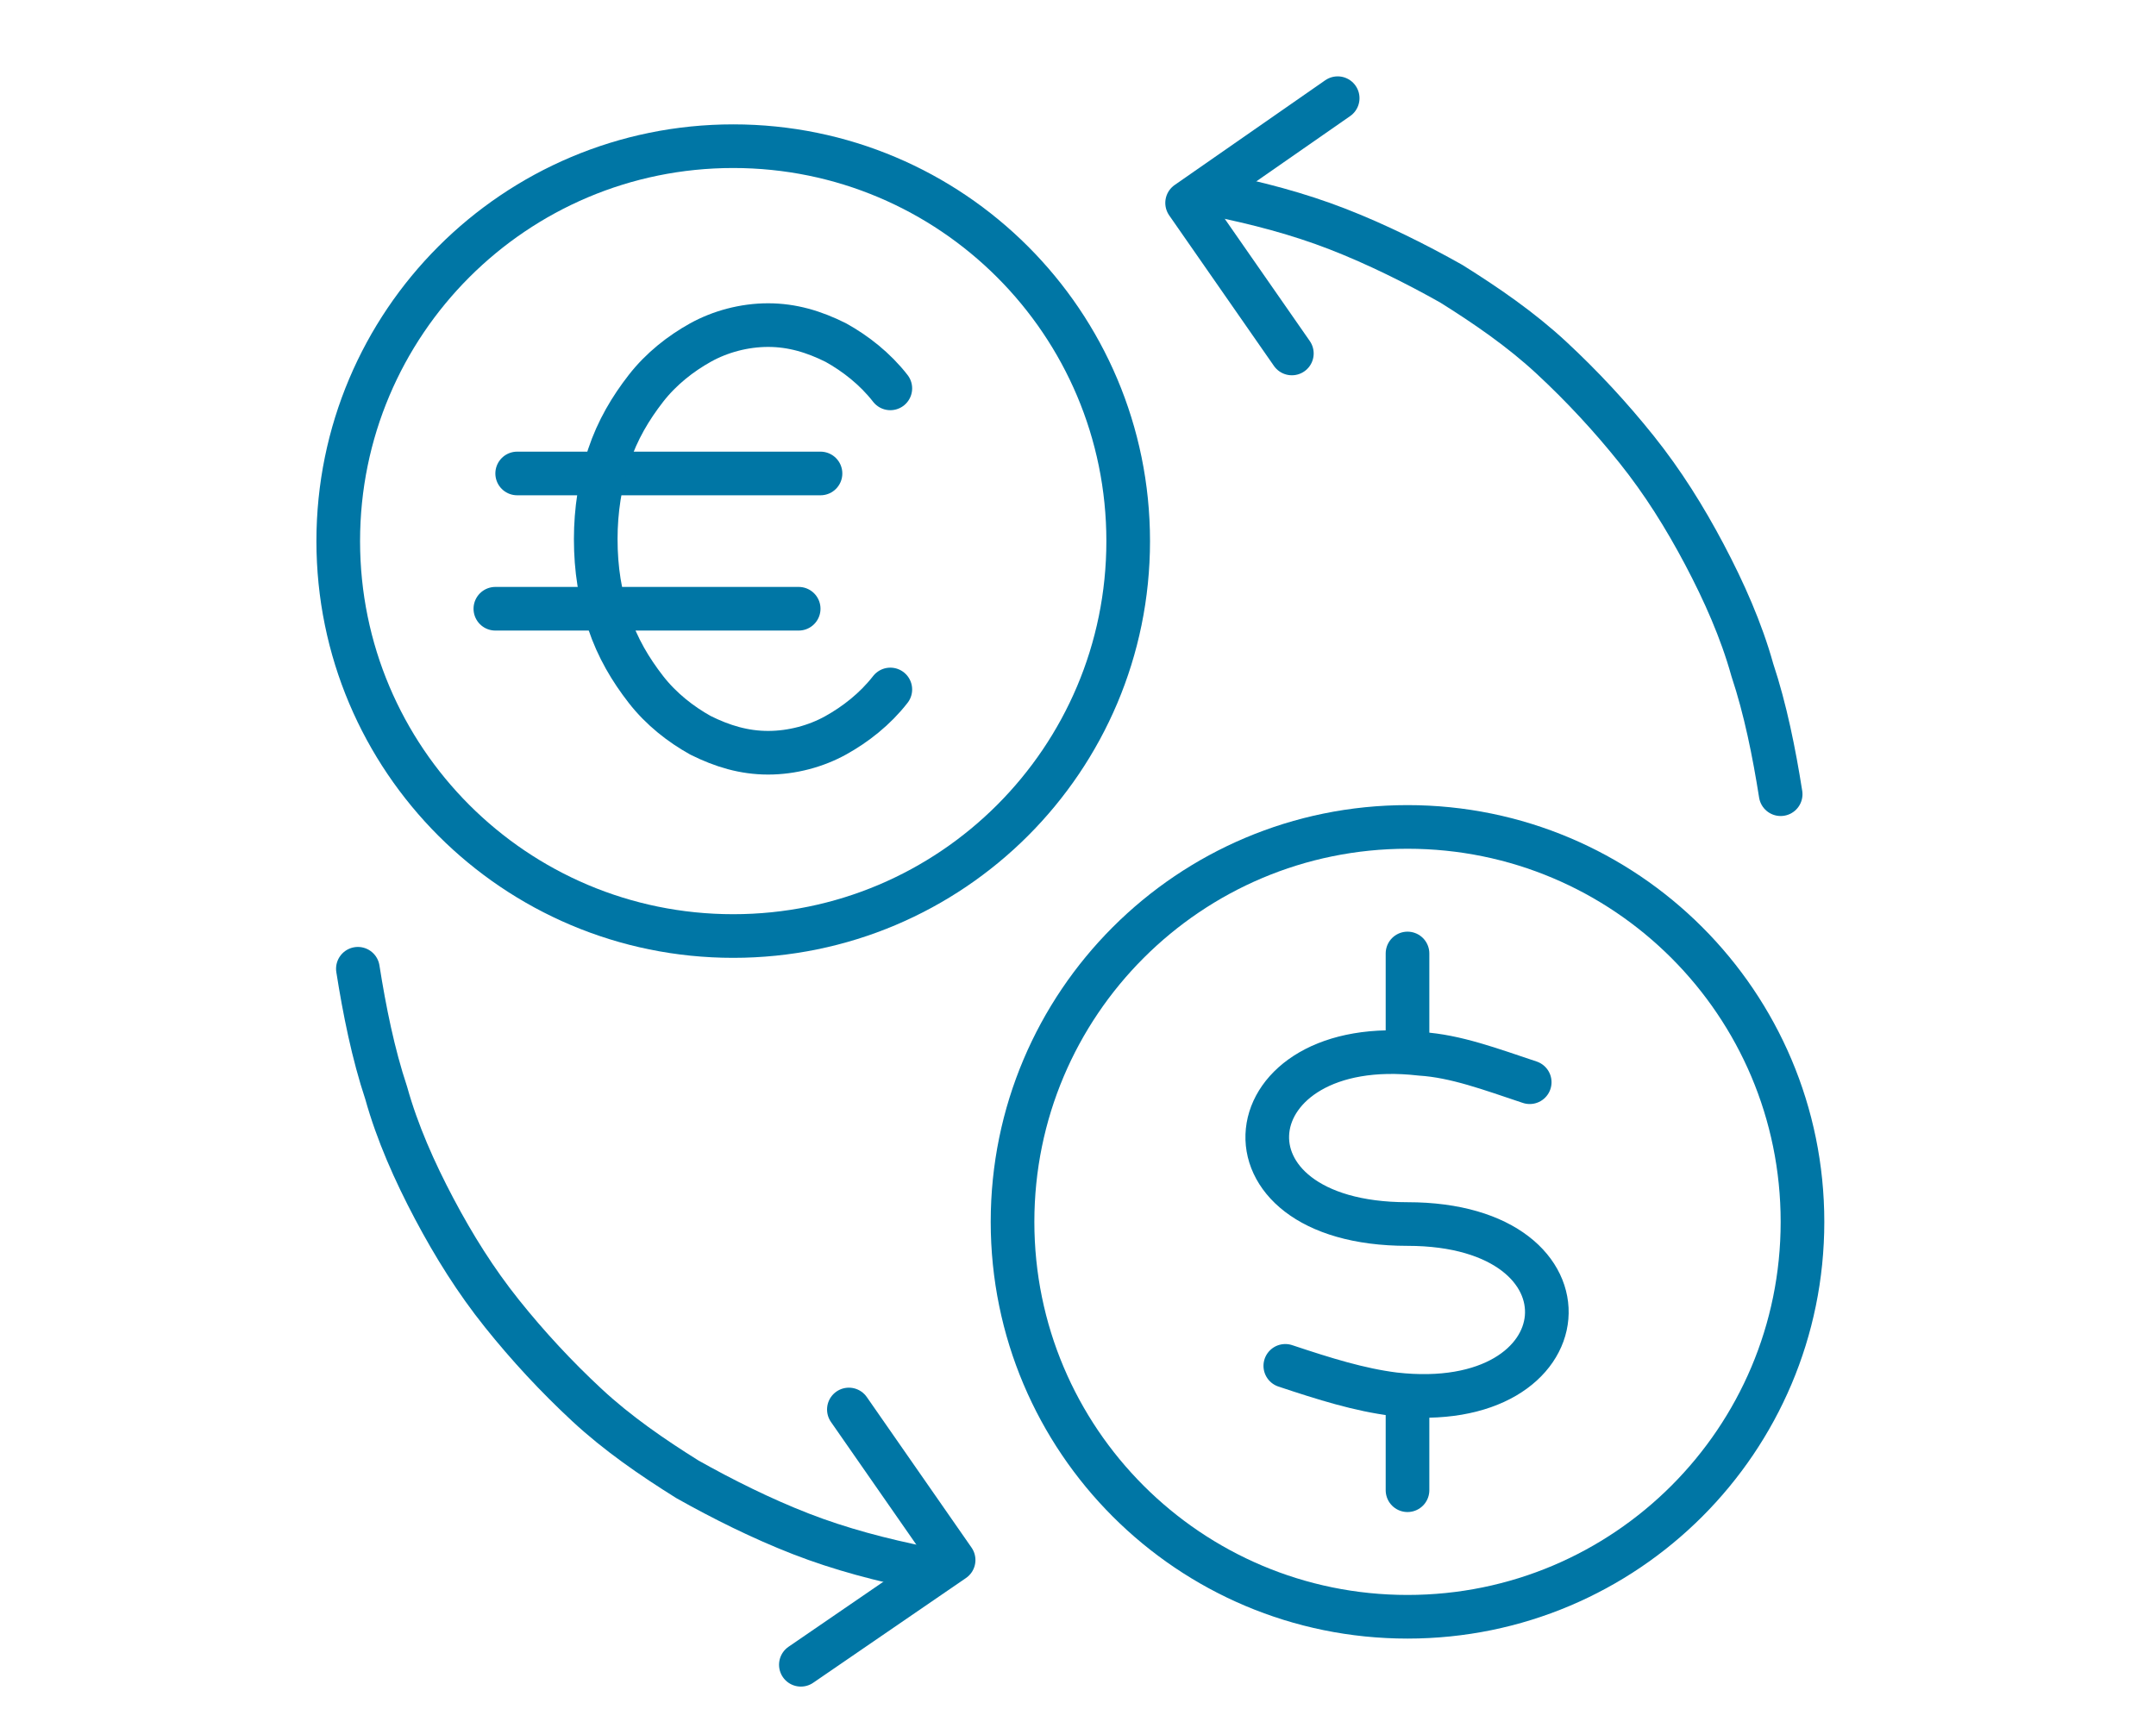
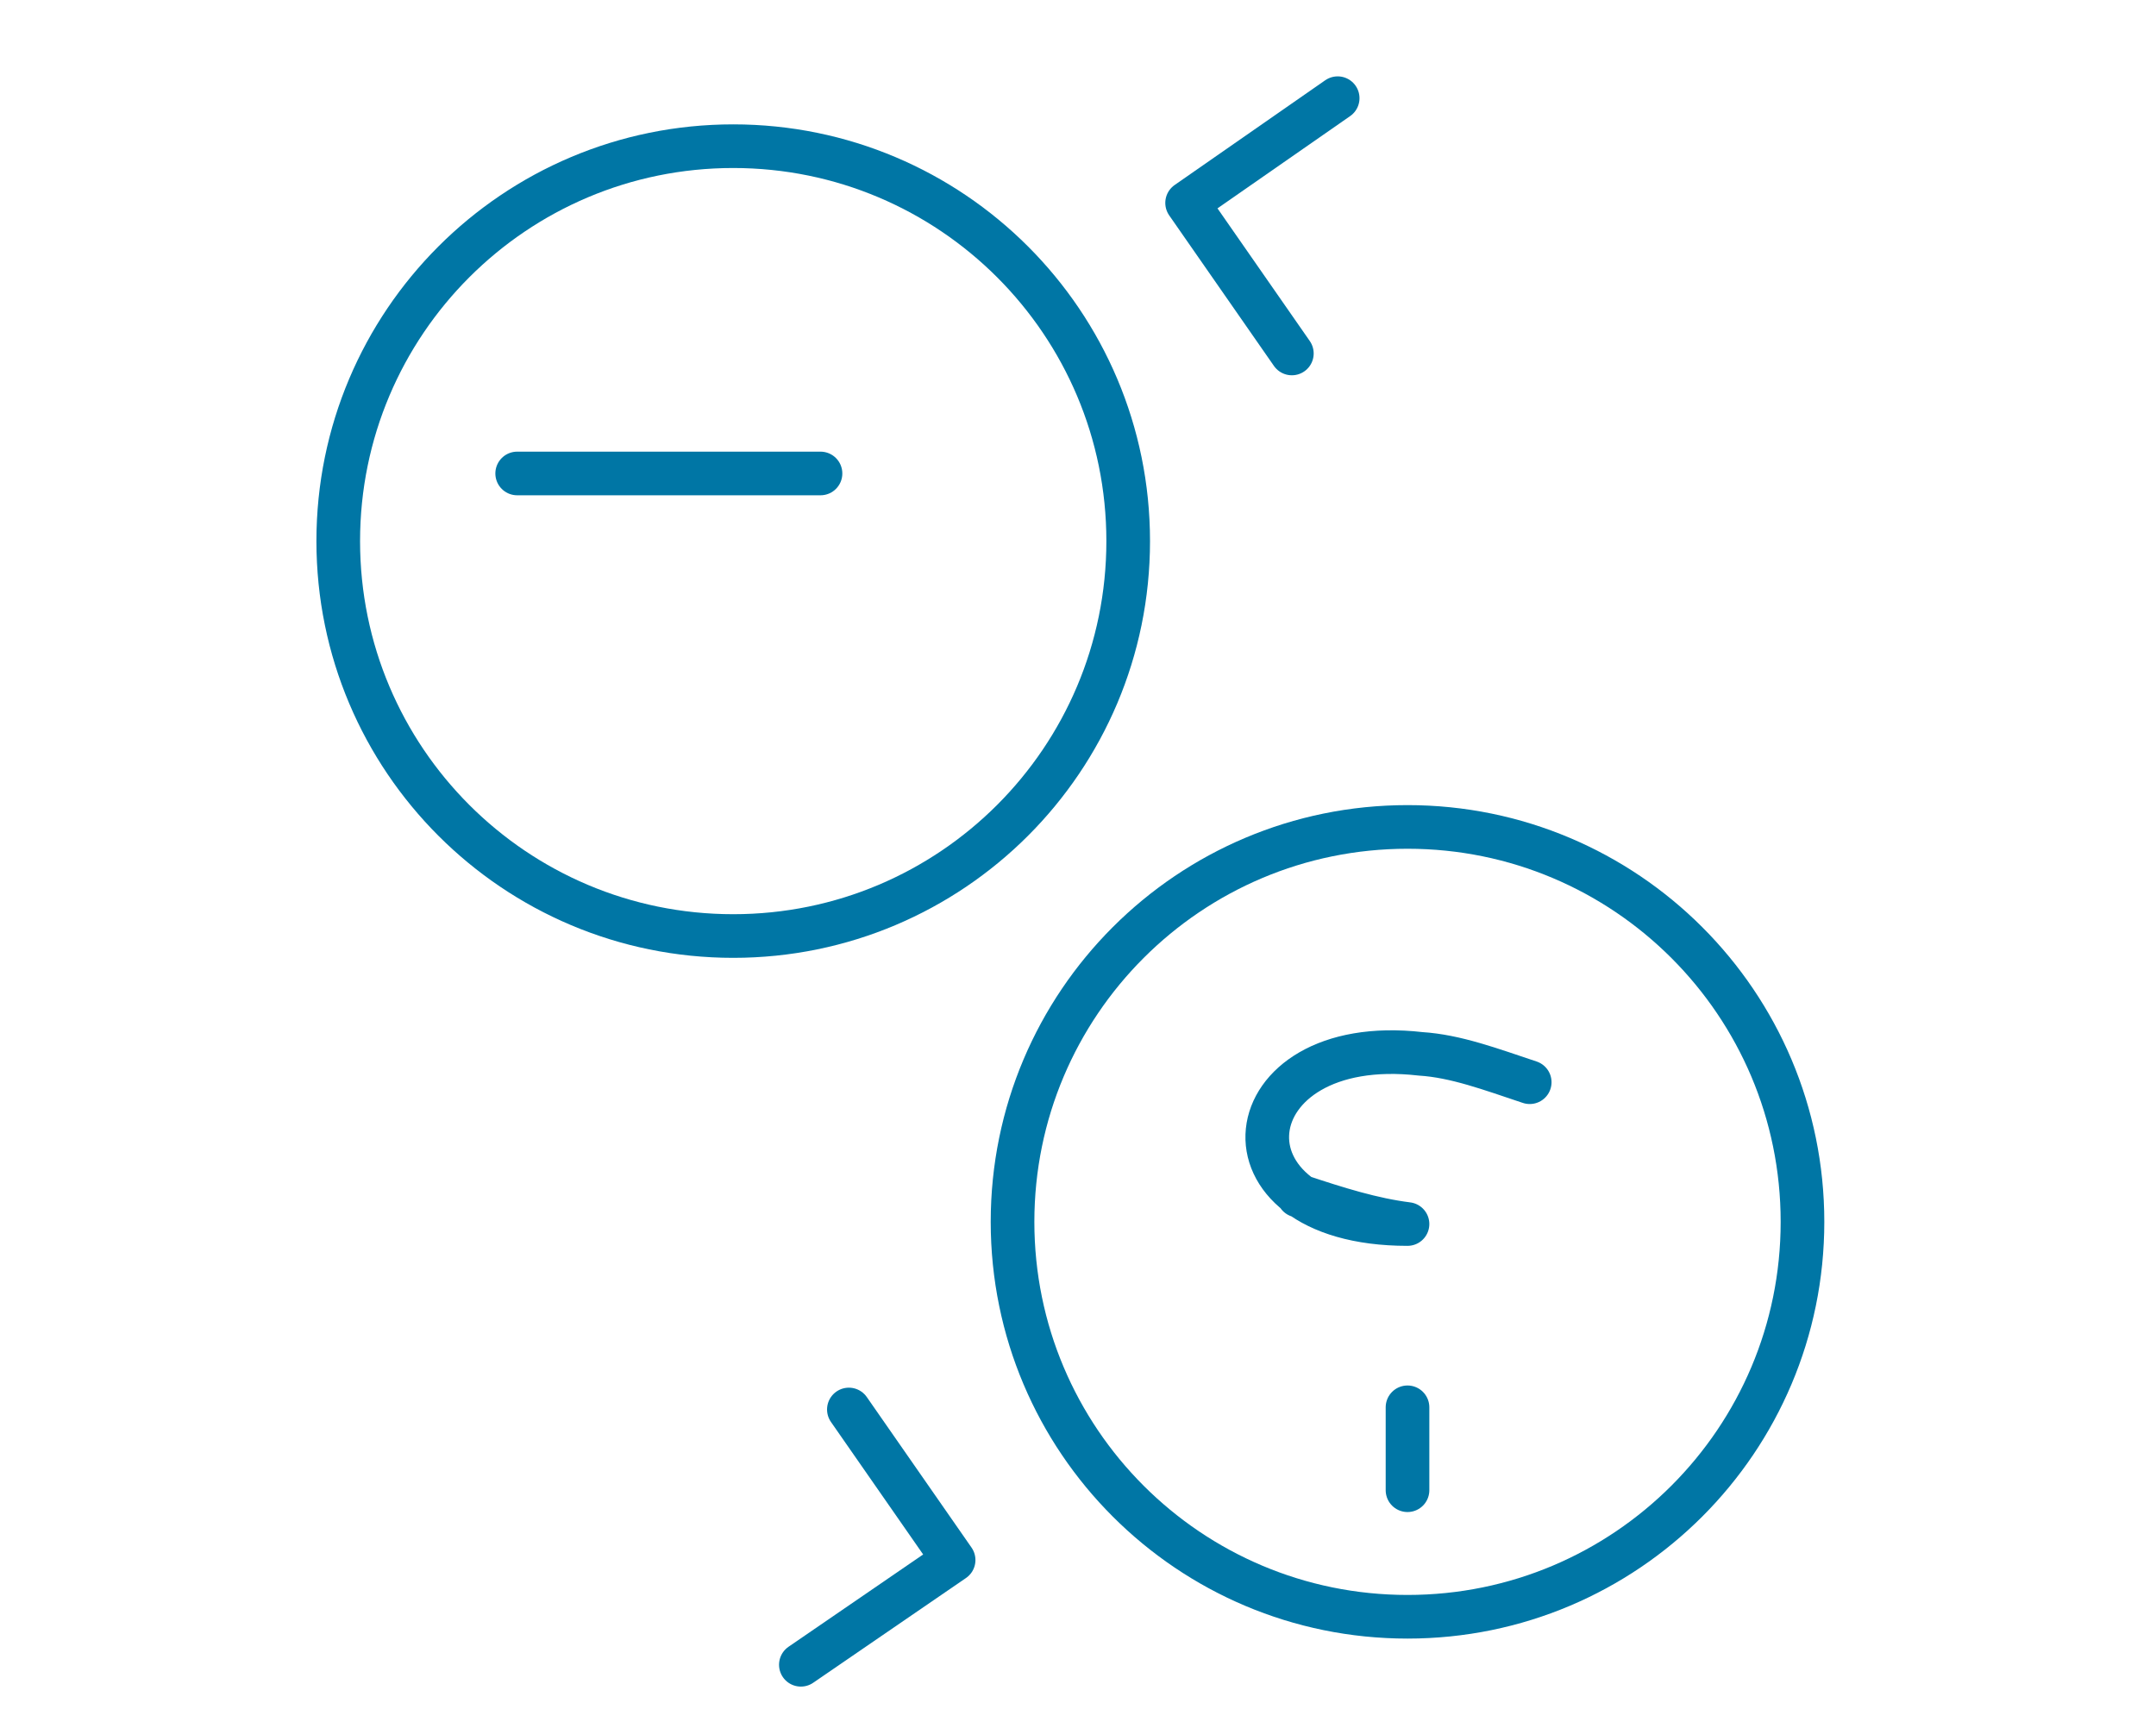
<svg xmlns="http://www.w3.org/2000/svg" version="1.1" id="Layer_1" x="0px" y="0px" viewBox="0 0 98.8 79.2" style="enable-background:new 0 0 98.8 79.2;" xml:space="preserve">
  <style type="text/css">
	.st0{fill:none;stroke:#0076a5;stroke-width:2;stroke-linecap:round;stroke-linejoin:round;stroke-miterlimit:22.926;}
	.st1{fill:none;stroke:#0076a5;stroke-width:2;stroke-linecap:round;stroke-linejoin:round;stroke-miterlimit:22.926;}
</style>
  <g>
-     <path class="st0" d="M55.6,8.9c2,0.4,3.9,0.9,5.7,1.6c1.8,0.7,3.6,1.6,5.2,2.5c1.6,1,3.2,2.1,4.6,3.4c1.4,1.3,2.7,2.7,3.9,4.2   c1.2,1.5,2.2,3.1,3.1,4.8c0.9,1.7,1.7,3.5,2.2,5.3c0.6,1.8,1,3.8,1.3,5.7" />
-     <path class="st0" d="M42.4,71.9c-2-0.4-3.9-0.9-5.7-1.6c-1.8-0.7-3.6-1.6-5.2-2.5c-1.6-1-3.2-2.1-4.6-3.4c-1.4-1.3-2.7-2.7-3.9-4.2   c-1.2-1.5-2.2-3.1-3.1-4.8c-0.9-1.7-1.7-3.5-2.2-5.3c-0.6-1.8-1-3.8-1.3-5.7" />
    <polyline class="st0" points="38.9,64.6 43.7,71.5 36.7,76.3  " />
    <polyline class="st0" points="59.2,16.2 54.4,9.3 61.3,4.5  " />
    <path class="st0" d="M33.6,6.7c10,0,18.1,8.1,18.1,18.1c0,10-8.1,18.1-18.1,18.1c-10,0-18.1-8.1-18.1-18.1   C15.5,14.8,23.6,6.7,33.6,6.7L33.6,6.7z" />
    <line class="st1" x1="23.7" y1="21.7" x2="37.6" y2="21.7" />
-     <line class="st1" x1="22.7" y1="27.9" x2="36.6" y2="27.9" />
-     <path class="st1" d="M40.8,31.6c-0.7,0.9-1.6,1.6-2.5,2.1c-0.9,0.5-2,0.8-3.1,0.8c-1.1,0-2.1-0.3-3.1-0.8c-0.9-0.5-1.8-1.2-2.5-2.1   c-0.7-0.9-1.3-1.9-1.7-3.1c-0.4-1.2-0.6-2.4-0.6-3.8c0-1.3,0.2-2.6,0.6-3.8c0.4-1.2,1-2.2,1.7-3.1c0.7-0.9,1.6-1.6,2.5-2.1   c0.9-0.5,2-0.8,3.1-0.8c1.1,0,2.1,0.3,3.1,0.8c0.9,0.5,1.8,1.2,2.5,2.1" />
-     <line class="st1" x1="64.5" y1="43.7" x2="64.5" y2="47.5" />
    <line class="st1" x1="64.5" y1="64.5" x2="64.5" y2="68.3" />
    <path class="st0" d="M64.5,37.9c10,0,18.1,8.1,18.1,18.1s-8.1,18.1-18.1,18.1c-10,0-18.1-8.1-18.1-18.1S54.5,37.9,64.5,37.9   L64.5,37.9z" />
-     <path class="st1" d="M70.1,49.6c-1.8-0.6-3.4-1.2-5-1.3c-8.7-1-9.8,7.8-0.6,7.8c9,0,8.2,8.8-0.6,7.8c-1.6-0.2-3.2-0.7-5-1.3" />
+     <path class="st1" d="M70.1,49.6c-1.8-0.6-3.4-1.2-5-1.3c-8.7-1-9.8,7.8-0.6,7.8c-1.6-0.2-3.2-0.7-5-1.3" />
  </g>
</svg>